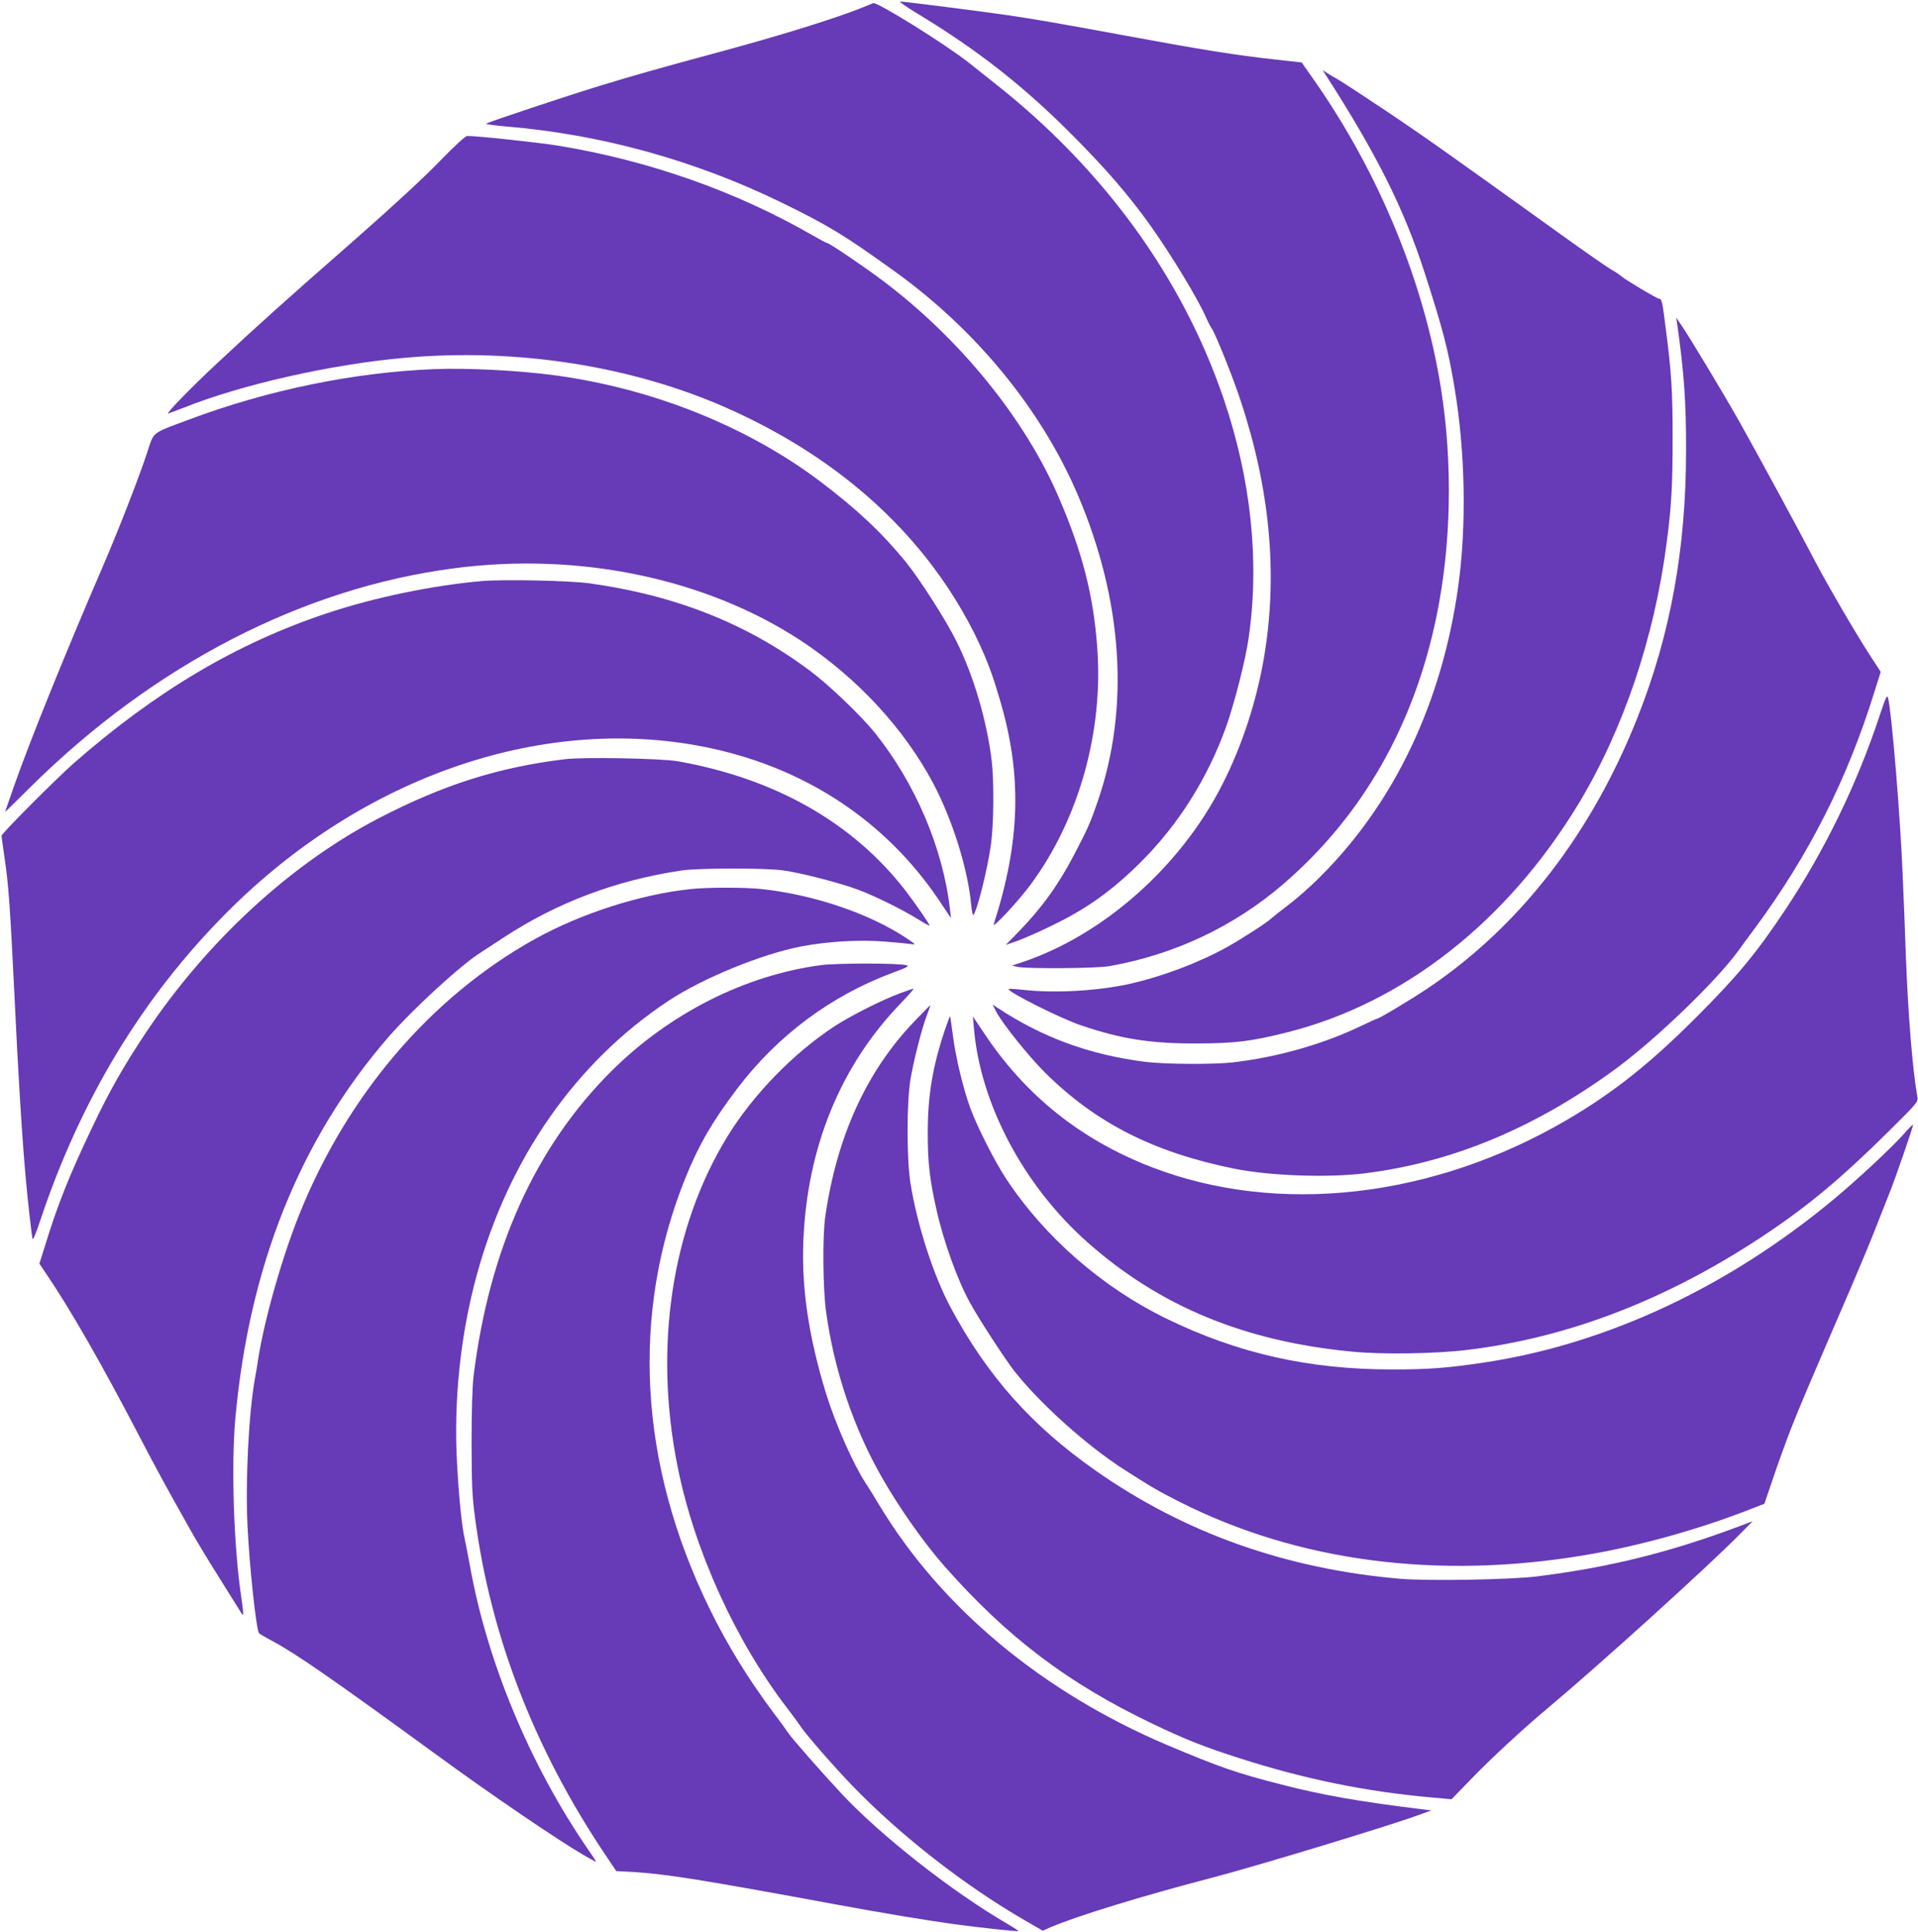
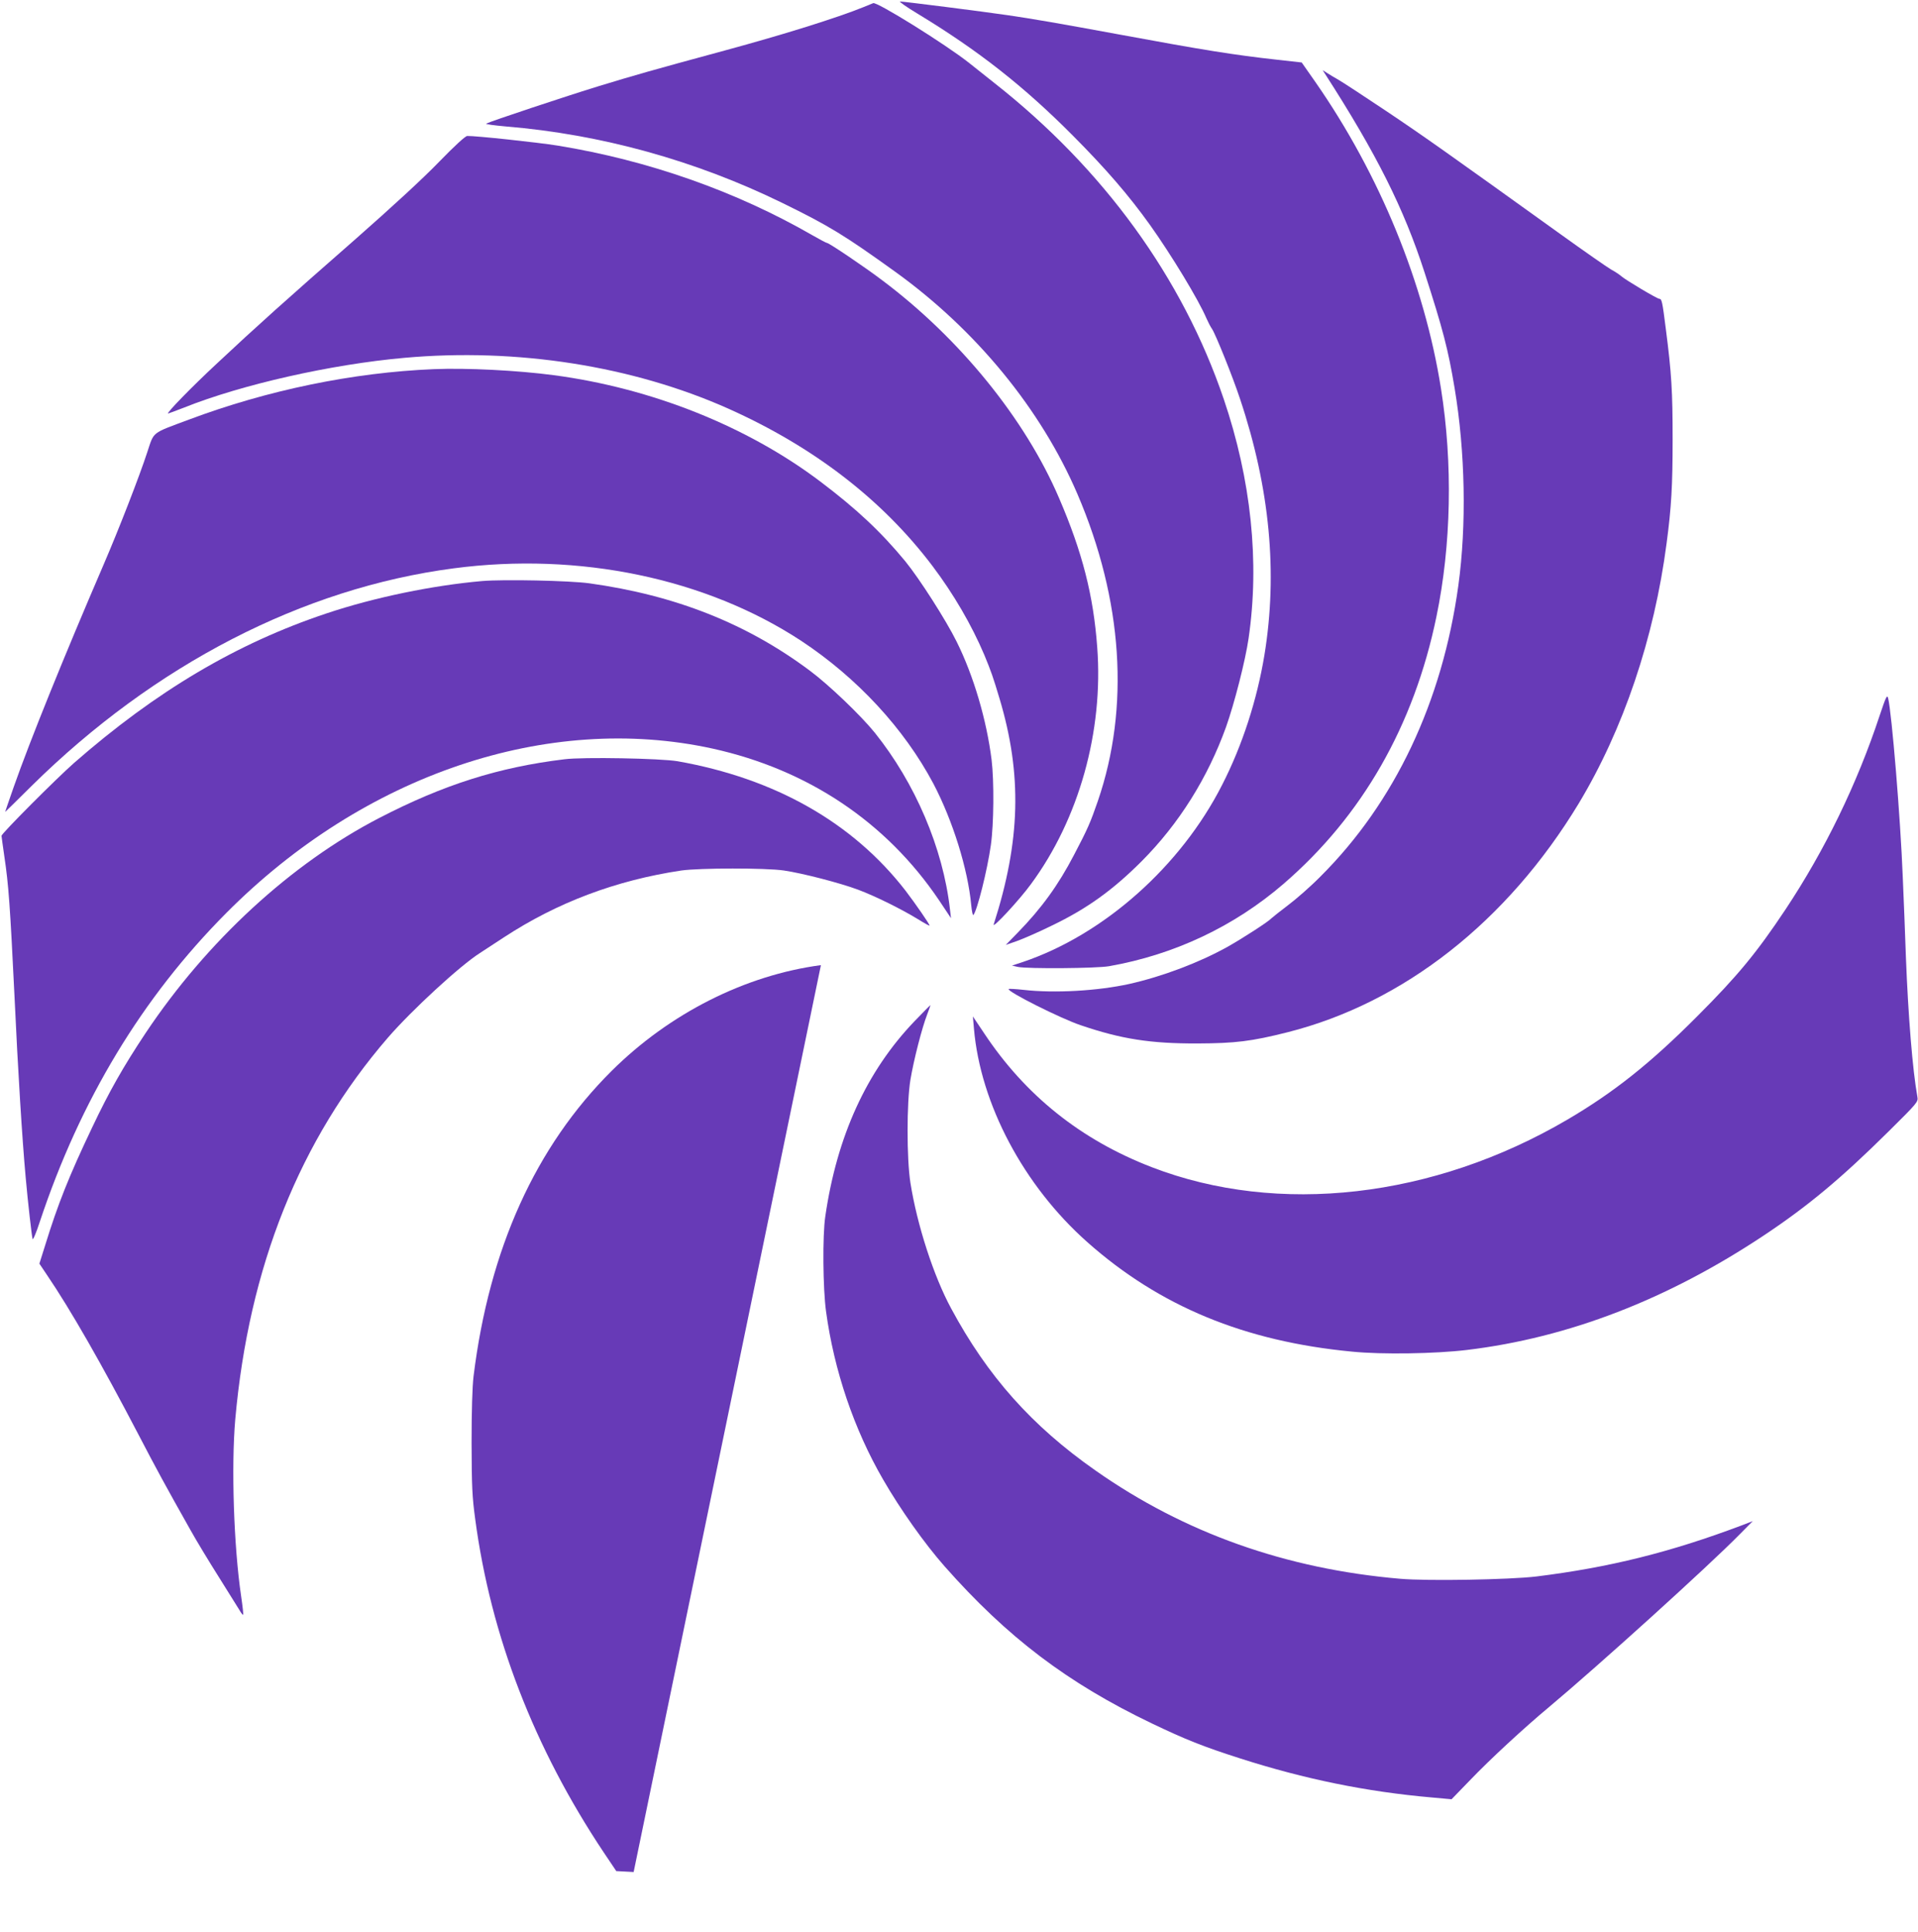
<svg xmlns="http://www.w3.org/2000/svg" version="1.0" width="1271pt" height="1280pt" viewBox="0 0 1271 1280" preserveAspectRatio="xMidYMid meet">
  <g transform="translate(0,1280) scale(0.1,-0.1)" fill="#673ab7" stroke="none">
    <path d="M6081 12709 c401 -243 703 -480 1029 -808 217 -218 370 -395 511 -592 141 -198 322 -496 374 -619 11 -25 27 -56 37 -70 23 -34 137 -316 186 -465 197 -590 250 -1151 161 -1695 -49 -297 -146 -598 -280 -860 -274 -540 -785 -994 -1323 -1175 l-70 -23 40 -9 c64 -13 519 -10 604 5 432 76 829 264 1155 545 522 450 865 1049 1014 1772 98 472 109 1014 30 1510 -110 696 -406 1419 -832 2031 l-91 130 -161 18 c-283 31 -494 65 -1040 166 -418 77 -581 105 -745 129 -163 24 -691 91 -715 91 -10 0 43 -37 116 -81z" />
    <path d="M5725 12754 c-177 -72 -536 -184 -920 -288 -491 -133 -605 -166 -838 -237 -215 -66 -717 -233 -745 -248 -7 -4 52 -12 131 -19 630 -52 1255 -225 1832 -507 308 -151 407 -211 745 -454 538 -387 969 -913 1210 -1475 301 -702 348 -1414 135 -2034 -49 -142 -67 -184 -158 -357 -104 -200 -216 -354 -371 -513 l-81 -83 75 26 c41 15 143 59 226 100 236 113 407 236 600 429 246 247 437 551 559 890 55 155 128 440 149 586 74 507 17 1052 -165 1587 -273 803 -796 1523 -1517 2091 -67 53 -144 114 -170 135 -155 123 -616 410 -636 396 0 0 -28 -12 -61 -25z" />
    <path d="M8781 12310 c340 -528 522 -891 659 -1315 122 -378 156 -508 199 -765 71 -425 80 -909 25 -1310 -106 -771 -422 -1438 -914 -1928 -64 -65 -161 -150 -216 -191 -54 -41 -103 -80 -109 -86 -18 -21 -190 -132 -291 -189 -189 -105 -433 -197 -652 -246 -210 -46 -493 -62 -698 -39 -53 6 -98 8 -100 6 -15 -15 343 -195 477 -240 270 -92 463 -122 774 -121 251 1 358 14 596 74 770 194 1457 734 1930 1515 296 491 501 1096 583 1725 32 239 40 384 40 690 0 316 -7 436 -45 730 -23 183 -27 200 -43 200 -14 0 -221 123 -251 149 -11 10 -42 31 -70 46 -27 16 -178 121 -335 234 -749 538 -904 648 -1155 816 -148 99 -290 192 -315 206 -25 14 -58 34 -75 45 l-30 19 16 -25z" />
    <path d="M2910 11728 c-103 -107 -312 -299 -555 -513 -457 -400 -661 -583 -917 -823 -168 -156 -339 -332 -324 -332 3 0 50 18 105 39 382 153 976 287 1461 330 745 67 1512 -54 2145 -336 568 -254 1022 -604 1354 -1043 141 -187 259 -390 344 -590 45 -109 58 -146 101 -290 150 -502 139 -941 -39 -1495 -11 -33 170 161 247 267 318 431 481 1013 439 1569 -25 343 -98 629 -253 989 -224 523 -657 1057 -1172 1443 -116 88 -352 247 -365 247 -5 0 -48 23 -97 51 -507 292 -1087 496 -1687 594 -137 22 -550 66 -601 64 -13 -1 -83 -65 -186 -171z" />
-     <path d="M11114 10655 c46 -325 60 -524 59 -840 0 -649 -103 -1218 -320 -1765 -305 -772 -780 -1386 -1388 -1796 -110 -74 -326 -204 -340 -204 -3 0 -51 -22 -108 -49 -252 -121 -559 -208 -852 -241 -131 -14 -443 -12 -575 4 -371 47 -684 162 -984 361 l-28 19 21 -43 c41 -80 214 -296 325 -407 337 -335 721 -530 1256 -638 235 -47 614 -61 860 -31 585 72 1137 303 1675 699 264 195 664 581 805 777 19 27 69 95 111 151 356 482 611 986 789 1560 l43 136 -81 125 c-93 144 -285 474 -364 627 -80 155 -387 721 -491 905 -106 188 -335 568 -385 640 l-34 50 6 -40z" />
    <path d="M2875 10354 c-535 -22 -1103 -139 -1625 -335 -249 -93 -228 -76 -274 -215 -52 -160 -191 -517 -289 -744 -264 -613 -487 -1164 -597 -1477 -31 -90 -57 -163 -56 -163 1 0 80 78 176 173 814 803 1796 1310 2795 1441 832 110 1673 -66 2304 -480 371 -245 682 -581 876 -946 128 -244 229 -566 251 -806 4 -40 10 -69 14 -65 25 27 93 299 116 463 20 139 22 424 5 565 -33 264 -119 557 -232 784 -70 142 -247 418 -340 532 -161 195 -323 347 -564 529 -485 366 -1117 618 -1765 704 -241 32 -578 49 -795 40z" />
    <path d="M3195 8950 c-329 -29 -713 -108 -1030 -214 -597 -199 -1130 -515 -1675 -992 -116 -102 -480 -467 -480 -482 0 -5 9 -67 19 -138 28 -187 38 -327 67 -924 23 -497 51 -948 74 -1200 15 -170 41 -394 46 -410 3 -8 25 44 48 115 268 806 678 1485 1236 2046 912 917 2129 1328 3221 1089 632 -139 1152 -487 1501 -1004 l80 -120 -7 60 c-46 404 -230 835 -498 1169 -92 114 -304 317 -429 410 -418 313 -893 501 -1463 580 -131 18 -566 27 -710 15z" />
    <path d="M12456 8059 c-150 -454 -363 -892 -624 -1285 -191 -287 -317 -440 -587 -710 -309 -310 -552 -503 -859 -683 -887 -520 -1915 -638 -2753 -315 -470 181 -839 476 -1113 890 l-73 109 7 -80 c43 -501 330 -1042 752 -1416 478 -424 1040 -657 1754 -725 198 -20 552 -14 760 11 675 81 1333 336 1970 760 290 193 510 376 824 687 193 191 198 197 192 230 -32 177 -61 538 -76 923 -5 154 -15 395 -21 535 -15 387 -73 1088 -97 1184 -7 25 -14 10 -56 -115z" />
    <path d="M3740 7769 c-437 -53 -802 -169 -1227 -389 -583 -302 -1141 -815 -1548 -1425 -147 -221 -242 -388 -355 -627 -153 -321 -227 -508 -310 -777 l-39 -124 49 -73 c159 -234 363 -591 610 -1064 115 -221 178 -337 341 -626 37 -67 123 -209 190 -315 67 -107 129 -206 138 -221 9 -16 19 -28 22 -28 3 0 -3 55 -13 123 -49 331 -66 861 -39 1172 90 1010 427 1853 1012 2530 158 182 477 476 609 560 19 13 91 59 159 104 353 231 742 378 1176 443 120 17 558 18 680 0 123 -18 370 -82 491 -127 117 -44 286 -128 396 -195 43 -27 78 -46 78 -43 0 10 -92 143 -159 231 -350 452 -865 744 -1511 858 -111 19 -626 29 -750 13z" />
-     <path d="M4576 6909 c-331 -35 -725 -161 -1031 -331 -689 -383 -1244 -1032 -1563 -1828 -115 -288 -231 -697 -272 -960 -5 -36 -14 -90 -20 -120 -42 -233 -64 -675 -50 -978 13 -270 57 -683 76 -713 2 -4 42 -28 88 -52 157 -84 391 -246 1091 -756 354 -259 795 -559 968 -660 48 -28 87 -49 87 -47 0 3 -24 40 -54 83 -381 554 -665 1233 -780 1868 -14 77 -31 161 -36 186 -19 79 -39 276 -51 495 -24 423 22 859 131 1258 212 773 657 1409 1269 1814 226 150 620 311 881 361 174 33 388 46 554 32 79 -6 158 -14 177 -17 30 -5 27 -1 -36 41 -247 163 -611 286 -957 324 -111 12 -355 12 -472 0z" />
-     <path d="M5440 6405 c-503 -67 -1003 -320 -1386 -700 -505 -502 -812 -1180 -916 -2025 -8 -68 -13 -225 -13 -440 1 -291 4 -357 24 -505 103 -774 390 -1517 853 -2211 l82 -122 115 -6 c220 -14 452 -51 1346 -216 297 -55 599 -105 780 -130 172 -23 418 -50 423 -45 2 2 -29 22 -70 46 -366 212 -847 590 -1105 868 -135 145 -330 367 -350 399 -10 15 -49 70 -89 122 -174 232 -315 461 -434 705 -467 957 -522 1951 -156 2855 88 216 178 371 340 585 267 353 623 618 1033 770 93 34 110 44 91 49 -48 15 -460 15 -568 1z" />
-     <path d="M5965 6219 c-117 -43 -327 -149 -430 -216 -279 -182 -548 -460 -718 -739 -368 -604 -486 -1395 -326 -2186 111 -551 382 -1148 723 -1593 34 -44 74 -98 88 -120 42 -62 219 -265 347 -398 318 -329 743 -661 1145 -893 l116 -67 52 23 c175 75 612 209 1073 329 294 77 1162 340 1364 414 l86 31 -65 8 c-415 51 -660 94 -930 164 -298 76 -406 114 -755 261 -829 352 -1499 910 -1910 1593 -31 52 -72 118 -90 145 -81 124 -197 387 -259 585 -117 379 -166 706 -152 1025 26 615 246 1152 641 1563 54 56 94 102 89 101 -5 0 -45 -14 -89 -30z" />
+     <path d="M5440 6405 c-503 -67 -1003 -320 -1386 -700 -505 -502 -812 -1180 -916 -2025 -8 -68 -13 -225 -13 -440 1 -291 4 -357 24 -505 103 -774 390 -1517 853 -2211 l82 -122 115 -6 z" />
    <path d="M6059 6032 c-316 -330 -513 -760 -590 -1292 -19 -125 -16 -478 5 -630 53 -390 185 -781 379 -1115 113 -196 273 -422 406 -573 415 -470 815 -774 1375 -1042 222 -106 336 -152 586 -232 425 -136 833 -220 1267 -258 l132 -12 123 127 c132 138 362 350 523 484 327 274 1056 933 1265 1146 l85 86 -70 -27 c-477 -180 -881 -280 -1365 -340 -177 -21 -719 -31 -902 -15 -757 65 -1430 304 -2018 717 -423 296 -716 626 -957 1074 -116 214 -226 554 -270 833 -25 160 -25 529 0 682 22 132 77 346 111 433 13 34 23 62 21 62 -1 0 -49 -49 -106 -108z" />
-     <path d="M6262 5977 c-82 -243 -115 -440 -114 -692 0 -191 13 -300 58 -502 46 -207 141 -471 223 -617 60 -110 227 -365 289 -446 168 -215 481 -497 729 -656 188 -120 221 -140 371 -216 782 -395 1708 -517 2687 -352 349 58 749 169 1089 302 l98 38 58 170 c31 93 84 239 117 324 55 141 109 268 410 965 52 121 124 294 159 385 36 91 74 188 85 215 38 94 160 447 156 452 -3 2 -31 -26 -63 -63 -75 -85 -302 -297 -458 -427 -705 -587 -1512 -964 -2326 -1086 -244 -36 -362 -45 -605 -45 -552 0 -1024 106 -1500 339 -424 207 -806 542 -1058 925 -78 119 -191 343 -238 470 -47 130 -95 331 -114 475 -9 71 -18 131 -19 132 -1 2 -17 -39 -34 -90z" />
  </g>
</svg>